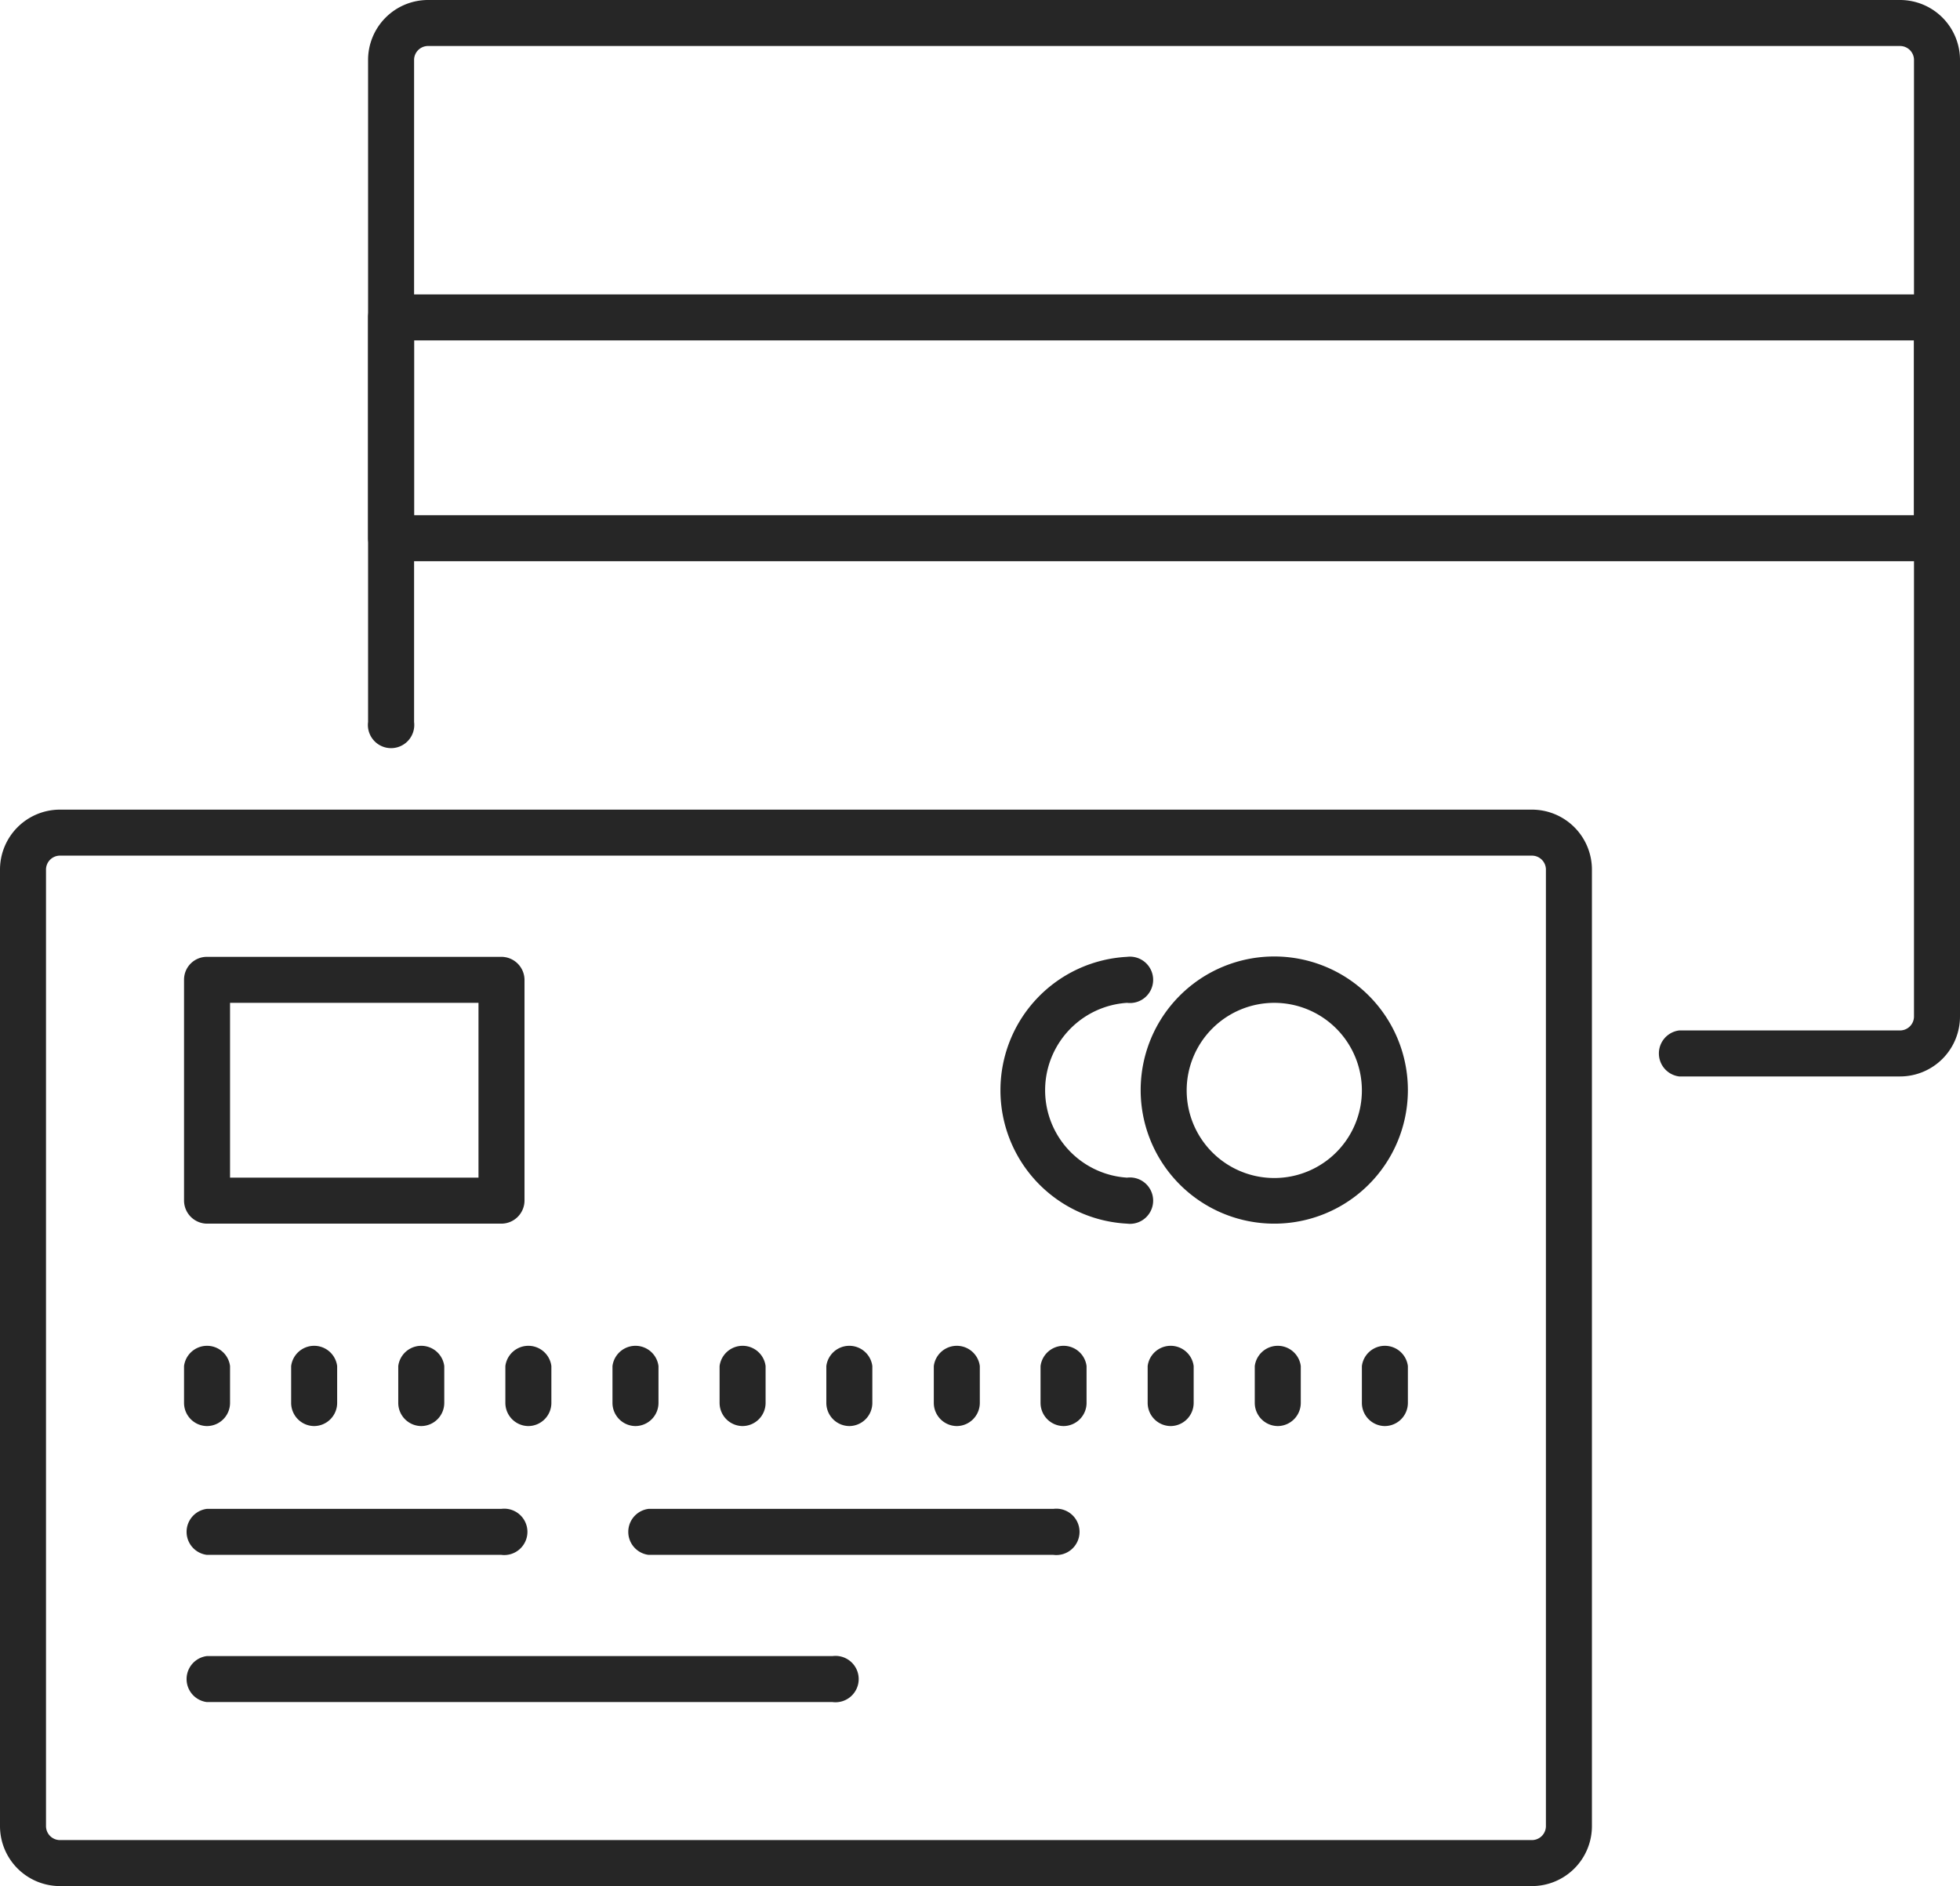
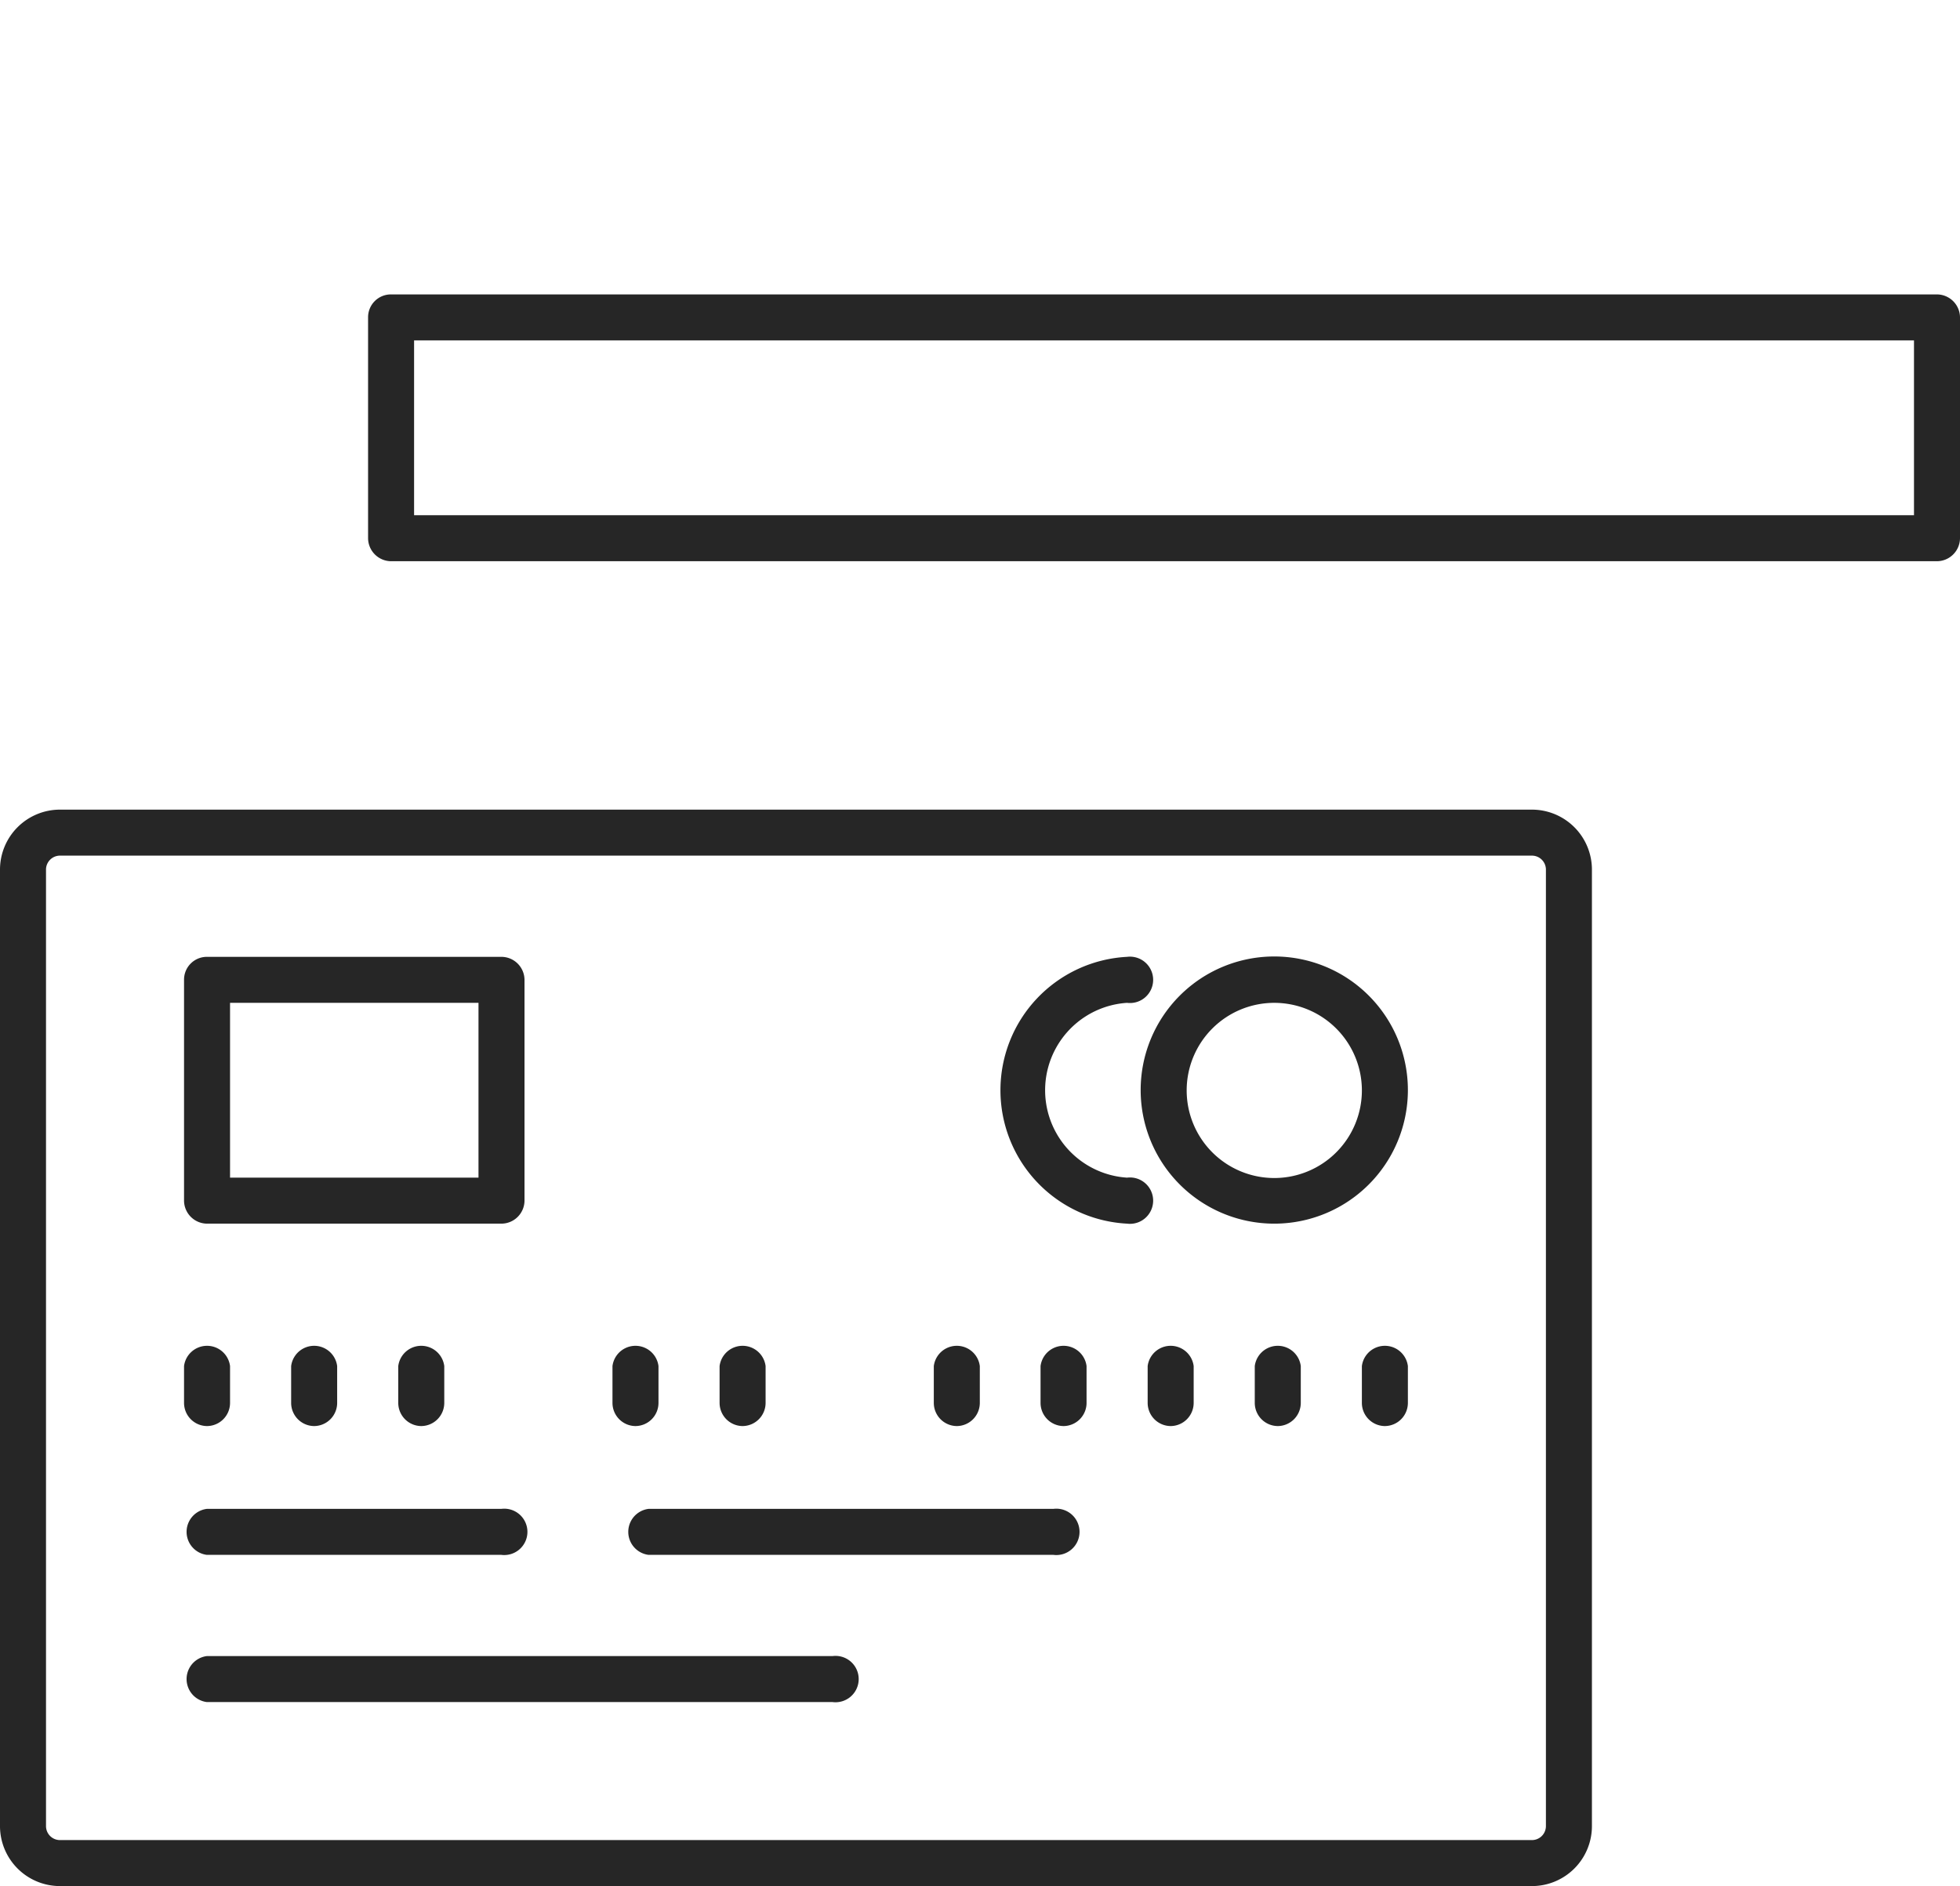
<svg xmlns="http://www.w3.org/2000/svg" viewBox="0 0 53.25 51.25">
  <defs>
    <style>.cls-1{fill:#262626;}</style>
  </defs>
  <g data-name="Слой 2" id="Слой_2">
    <g data-name="Layer 1" id="Layer_1">
      <path d="M52.62,15.25h-42a.63.63,0,0,1-.62-.63v-6A.62.62,0,0,1,10.62,8h42a.63.63,0,0,1,.63.62v6A.63.63,0,0,1,52.62,15.25ZM11.25,14H52V9.25H11.25Z" class="cls-1" />
-       <path d="M51.62,29.25h-6a.63.63,0,0,1,0-1.25h6a.38.38,0,0,0,.38-.38v-26a.38.38,0,0,0-.38-.37h-40a.38.38,0,0,0-.37.37v18a.63.63,0,1,1-1.25,0v-18A1.63,1.63,0,0,1,11.62,0h40a1.63,1.63,0,0,1,1.63,1.62v26A1.63,1.63,0,0,1,51.62,29.25Z" class="cls-1" />
      <path d="M13.62,33.25h-8A.63.63,0,0,1,5,32.62v-6A.62.62,0,0,1,5.62,26h8a.63.63,0,0,1,.63.62v6A.63.63,0,0,1,13.62,33.25ZM6.25,32H13V27.25H6.25Z" class="cls-1" />
      <path d="M13.62,42.25h-8a.63.63,0,0,1,0-1.25h8a.63.63,0,1,1,0,1.25Z" class="cls-1" />
      <path d="M22.62,46.25h-17a.63.63,0,0,1,0-1.25h17a.63.63,0,1,1,0,1.25Z" class="cls-1" />
      <path d="M28.62,42.25h-11a.63.63,0,0,1,0-1.25h11a.63.63,0,1,1,0,1.25Z" class="cls-1" />
      <path d="M34.62,33.25a3.63,3.63,0,1,1,3.63-3.63A3.63,3.63,0,0,1,34.62,33.25Zm0-6A2.38,2.38,0,1,0,37,29.62,2.38,2.38,0,0,0,34.62,27.25Z" class="cls-1" />
      <path d="M30.62,33.25a3.63,3.63,0,0,1,0-7.25.63.63,0,1,1,0,1.25,2.38,2.38,0,0,0,0,4.75.63.63,0,1,1,0,1.25Z" class="cls-1" />
      <path d="M5.62,38.75A.63.63,0,0,1,5,38.12v-1a.63.63,0,0,1,1.25,0v1A.63.63,0,0,1,5.62,38.75Z" class="cls-1" />
      <path d="M8.53,38.75a.63.63,0,0,1-.62-.63v-1a.63.63,0,0,1,1.25,0v1A.63.63,0,0,1,8.53,38.75Z" class="cls-1" />
      <path d="M11.44,38.75a.63.63,0,0,1-.62-.63v-1a.63.63,0,0,1,1.25,0v1A.63.63,0,0,1,11.44,38.75Z" class="cls-1" />
-       <path d="M14.35,38.75a.63.63,0,0,1-.62-.63v-1a.63.63,0,0,1,1.25,0v1A.63.63,0,0,1,14.35,38.75Z" class="cls-1" />
      <path d="M17.26,38.75a.63.63,0,0,1-.62-.63v-1a.63.63,0,0,1,1.25,0v1A.63.63,0,0,1,17.26,38.75Z" class="cls-1" />
      <path d="M20.17,38.75a.63.63,0,0,1-.62-.63v-1a.63.63,0,0,1,1.25,0v1A.63.63,0,0,1,20.17,38.75Z" class="cls-1" />
-       <path d="M23.08,38.75a.63.63,0,0,1-.63-.63v-1a.63.63,0,0,1,1.25,0v1A.63.63,0,0,1,23.08,38.75Z" class="cls-1" />
      <path d="M26,38.75a.63.63,0,0,1-.63-.63v-1a.63.63,0,0,1,1.25,0v1A.63.63,0,0,1,26,38.75Z" class="cls-1" />
      <path d="M28.9,38.75a.63.63,0,0,1-.63-.63v-1a.63.63,0,0,1,1.25,0v1A.63.63,0,0,1,28.9,38.75Z" class="cls-1" />
      <path d="M31.81,38.75a.63.63,0,0,1-.63-.63v-1a.63.63,0,0,1,1.25,0v1A.63.63,0,0,1,31.81,38.75Z" class="cls-1" />
      <path d="M34.72,38.75a.63.63,0,0,1-.63-.63v-1a.63.63,0,0,1,1.25,0v1A.63.63,0,0,1,34.72,38.75Z" class="cls-1" />
      <path d="M37.62,38.75a.63.63,0,0,1-.62-.63v-1a.63.63,0,0,1,1.25,0v1A.63.63,0,0,1,37.62,38.75Z" class="cls-1" />
      <path d="M41.62,51.25h-40A1.63,1.63,0,0,1,0,49.62v-26A1.63,1.63,0,0,1,1.62,22h40a1.63,1.63,0,0,1,1.63,1.62v26A1.63,1.63,0,0,1,41.62,51.25Zm-40-28a.38.38,0,0,0-.37.37v26a.38.38,0,0,0,.37.38h40a.38.38,0,0,0,.38-.38v-26a.38.38,0,0,0-.38-.37Z" class="cls-1" />
    </g>
  </g>
</svg>